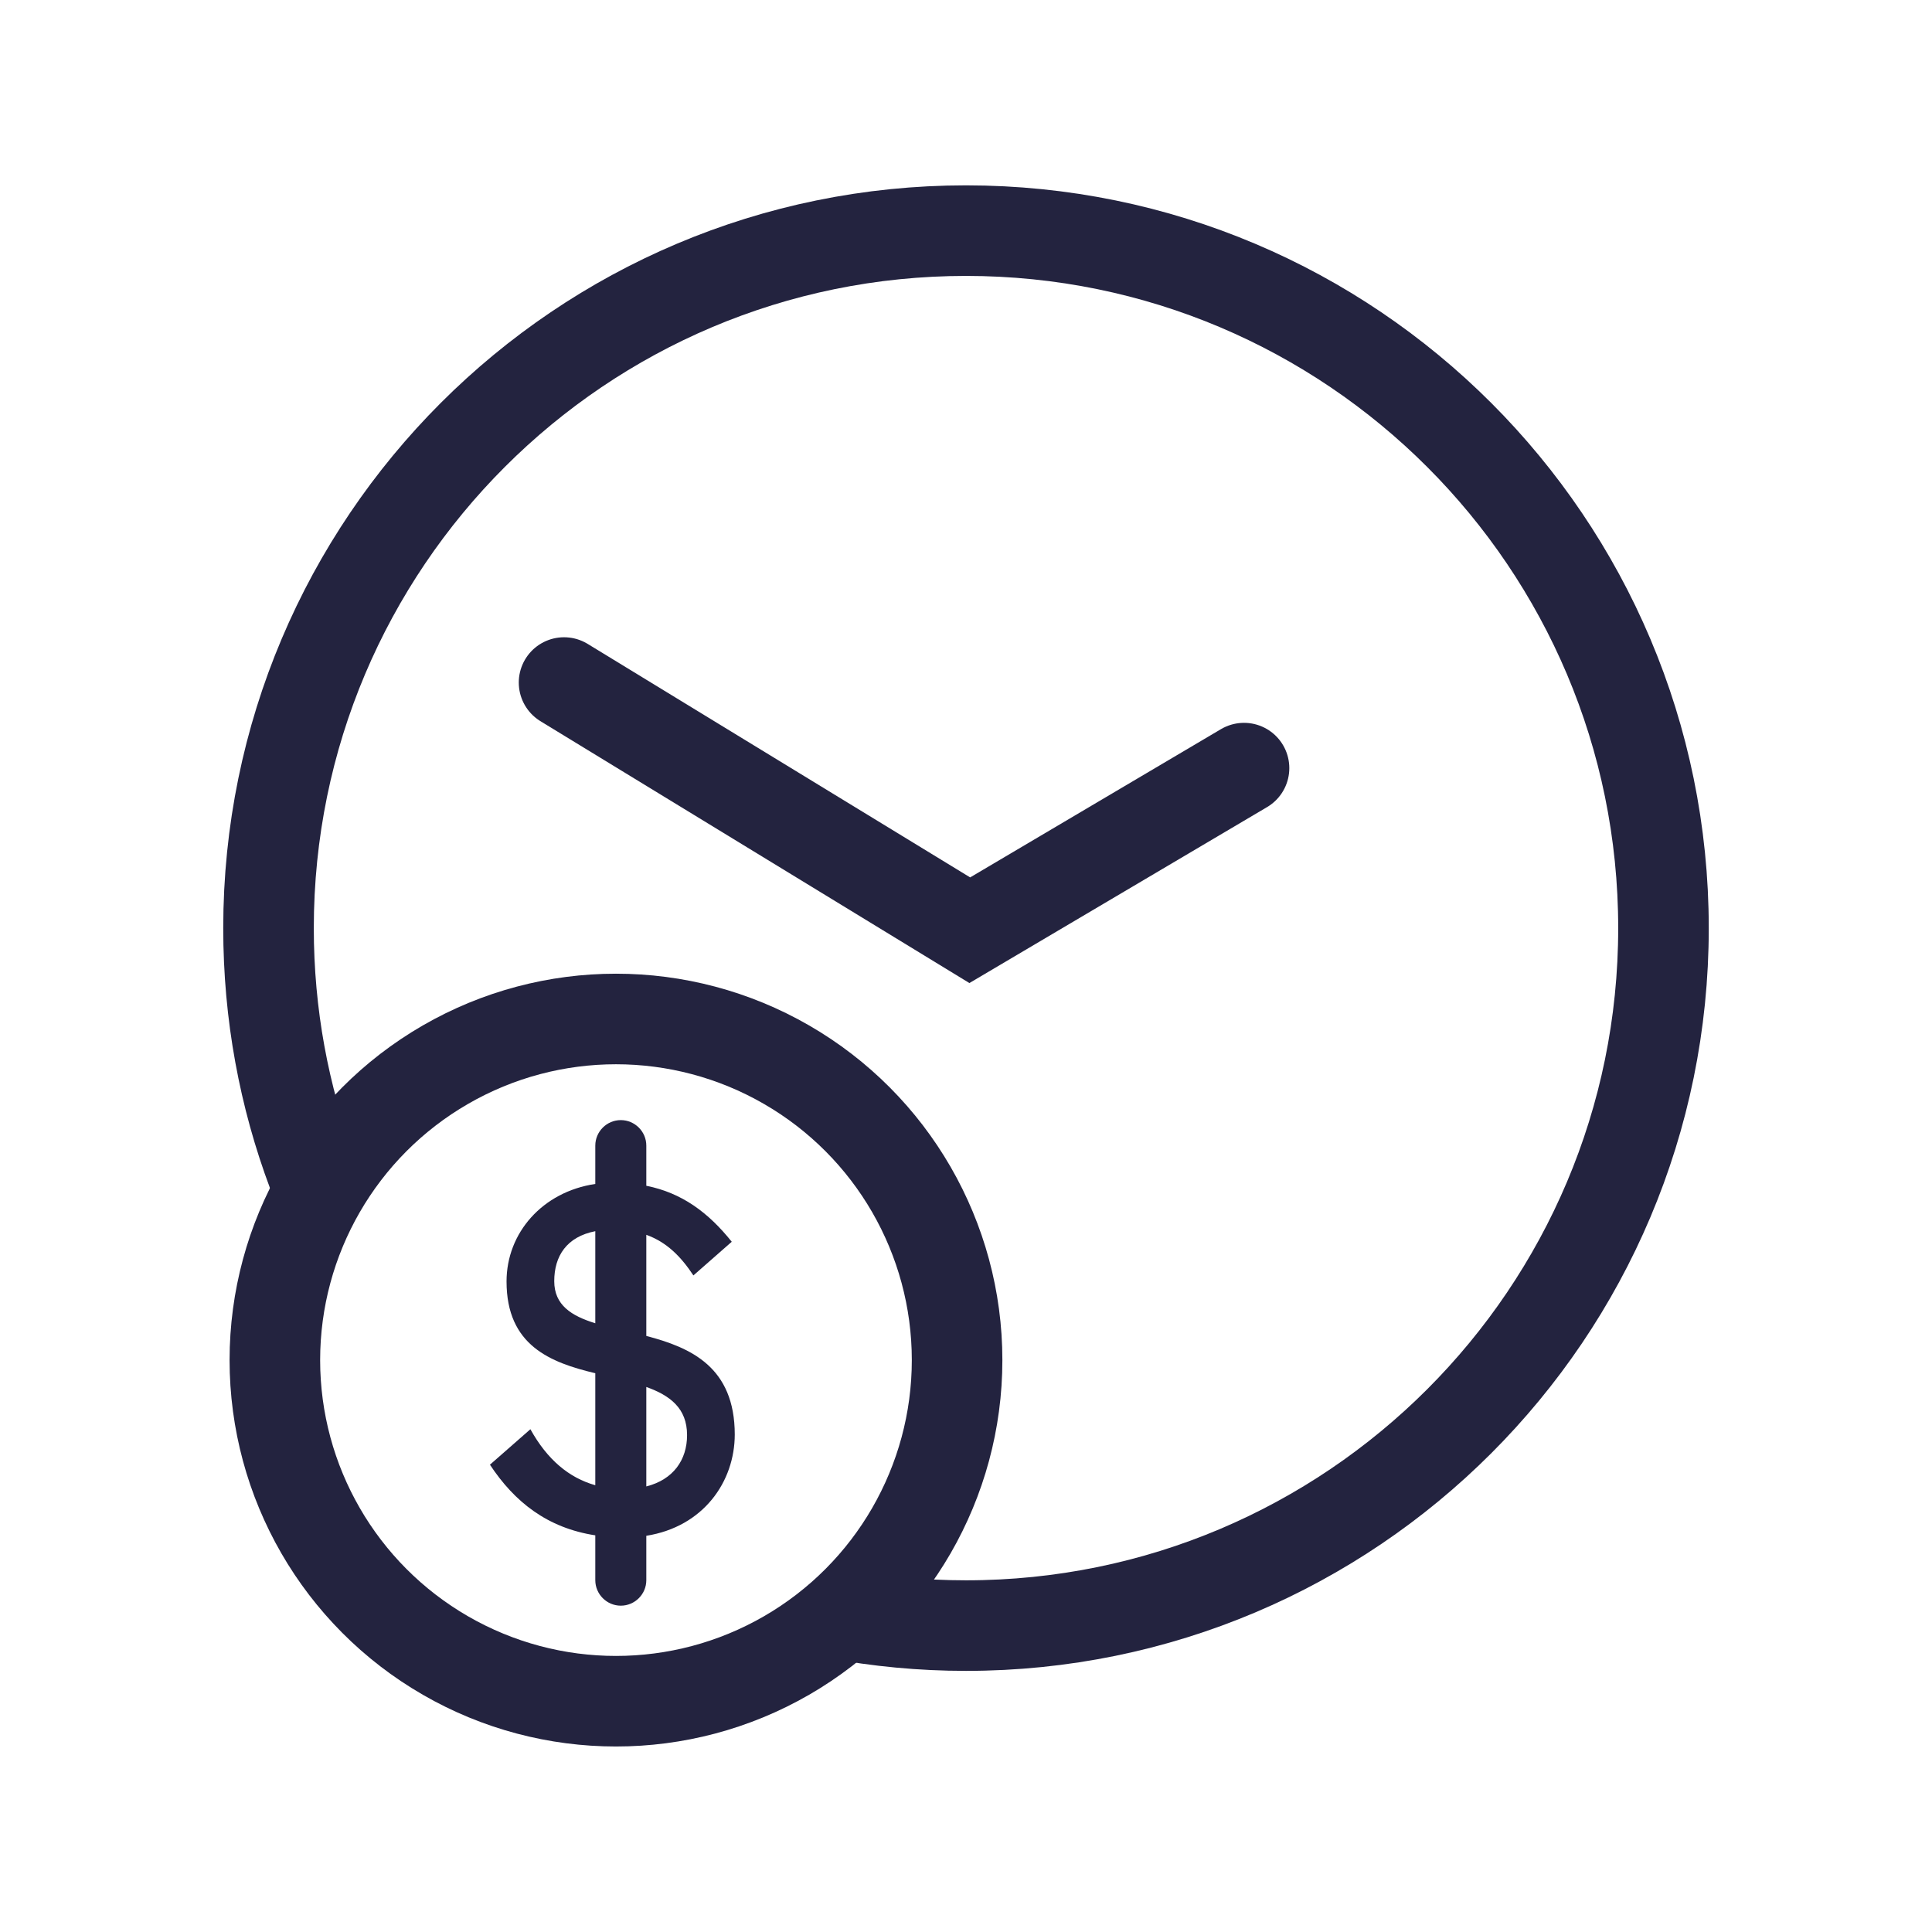
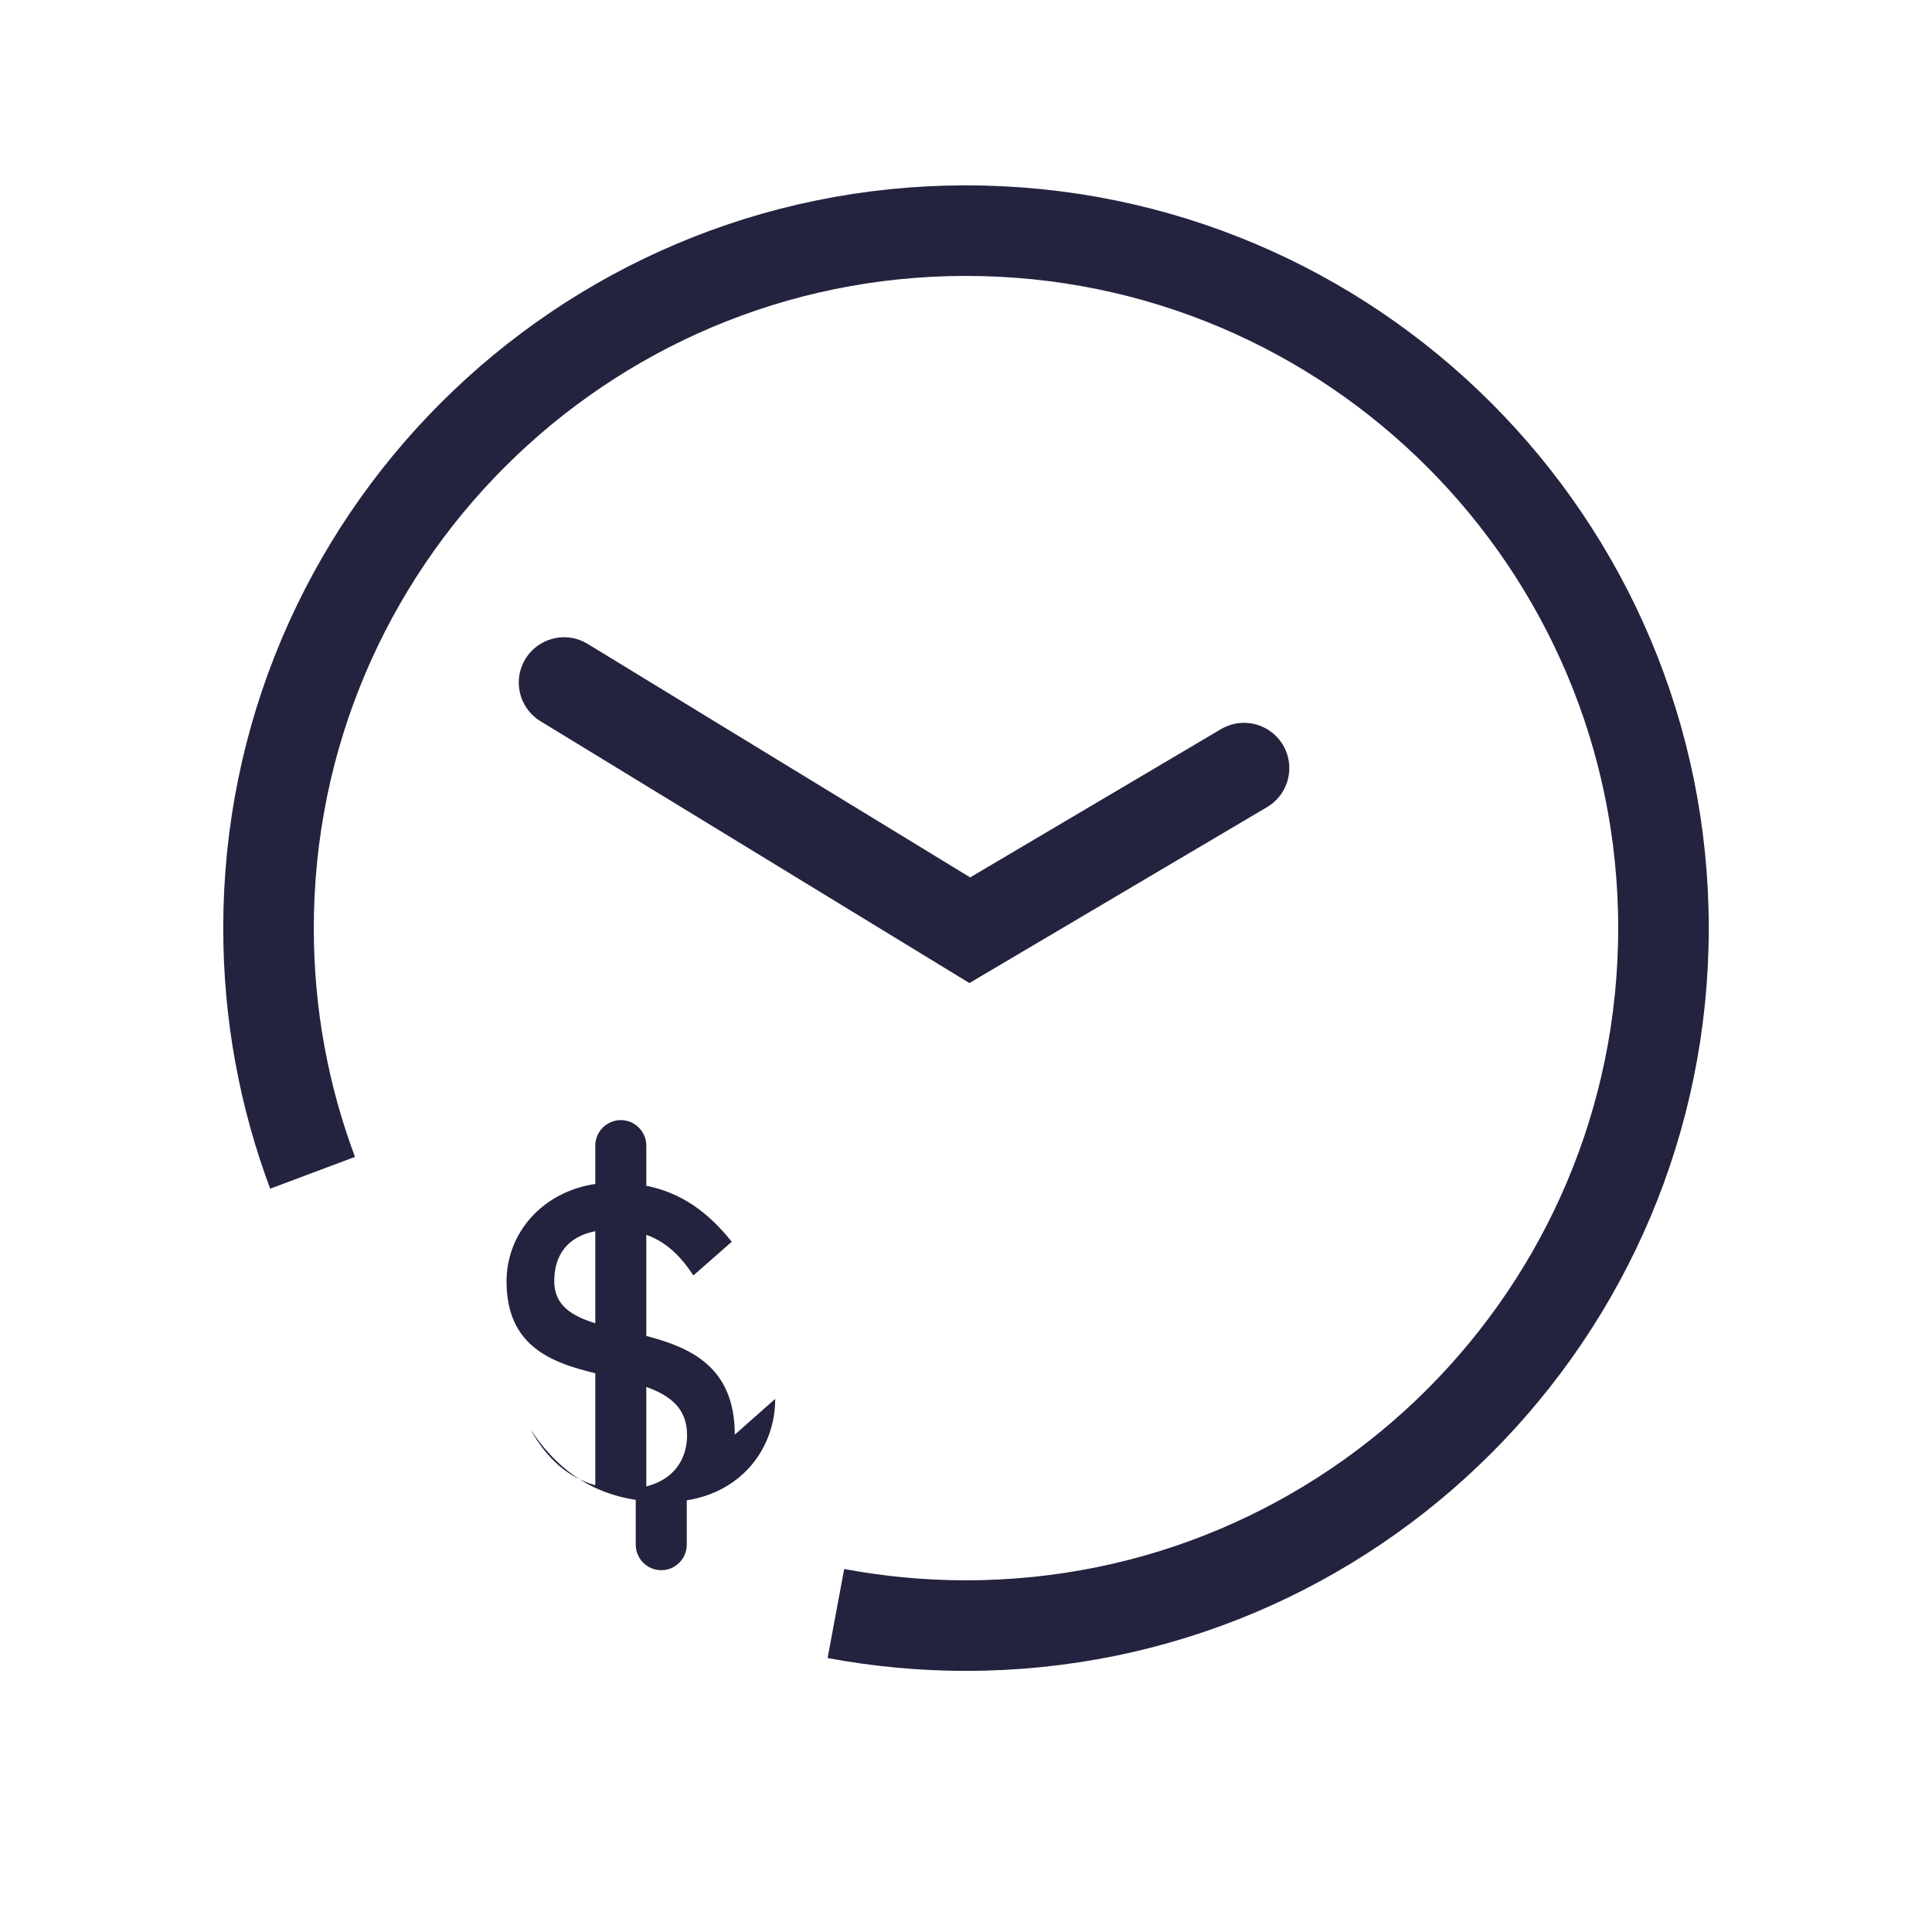
<svg xmlns="http://www.w3.org/2000/svg" id="Artwork" width="32px" height="32px" viewBox="0 0 128 128">
  <defs>
    <style>.cls-1{stroke-linecap:round;}.cls-1,.cls-2{stroke:#23233f;}.cls-1,.cls-2,.cls-3{fill:none;stroke-miterlimit:10;stroke-width:6px;}.cls-3{stroke:#23233f;}.cls-4{fill:#23233f;}</style>
  </defs>
  <path class="cls-2" d="M20.71,77.7c-1.89-5.04-2.92-10.5-2.92-16.21,0-25.52,20.69-46.21,46.21-46.21s46.21,20.69,46.21,46.21-20.69,46.21-46.21,46.21c-2.95,0-5.83-.28-8.62-.8" />
  <g>
-     <path class="cls-4" d="M48.68,95.05c0-4.48-2.91-5.77-5.86-6.54v-6.7c1.36,.49,2.29,1.44,3.12,2.69l2.54-2.23c-1.56-1.95-3.31-3.24-5.66-3.71v-2.66c0-.93-.76-1.69-1.69-1.69s-1.69,.76-1.69,1.69v2.54c-3.5,.52-5.88,3.24-5.88,6.46,0,4.25,2.91,5.37,5.88,6.08v7.42c-1.74-.49-3.18-1.69-4.3-3.71l-2.68,2.35c1.63,2.47,3.8,4.19,6.98,4.68v2.97c0,.93,.76,1.69,1.69,1.69s1.69-.76,1.69-1.69v-2.94c3.78-.6,5.86-3.58,5.86-6.72Zm-11.96-10.17c0-1.66,.82-2.94,2.72-3.31v6.1c-1.58-.49-2.72-1.2-2.72-2.79Zm6.1,13.6v-6.59c1.56,.56,2.7,1.4,2.7,3.19,0,1.65-.92,2.95-2.7,3.4Z" />
-     <circle class="cls-3" cx="40.81" cy="90.11" r="22.6" />
+     <path class="cls-4" d="M48.68,95.05c0-4.48-2.91-5.77-5.86-6.54v-6.7c1.36,.49,2.29,1.44,3.12,2.69l2.54-2.23c-1.56-1.95-3.31-3.24-5.66-3.71v-2.66c0-.93-.76-1.69-1.69-1.69s-1.69,.76-1.69,1.69v2.54c-3.5,.52-5.88,3.24-5.88,6.46,0,4.25,2.91,5.37,5.88,6.08v7.42c-1.74-.49-3.18-1.69-4.3-3.71c1.63,2.47,3.8,4.19,6.98,4.68v2.97c0,.93,.76,1.69,1.69,1.69s1.69-.76,1.69-1.69v-2.94c3.78-.6,5.86-3.58,5.86-6.72Zm-11.96-10.17c0-1.66,.82-2.94,2.72-3.31v6.1c-1.58-.49-2.72-1.2-2.72-2.79Zm6.1,13.6v-6.59c1.56,.56,2.7,1.4,2.7,3.19,0,1.65-.92,2.95-2.7,3.4Z" />
  </g>
  <polyline class="cls-1" points="37.37 45.22 64.25 61.63 82.42 50.89" />
</svg>